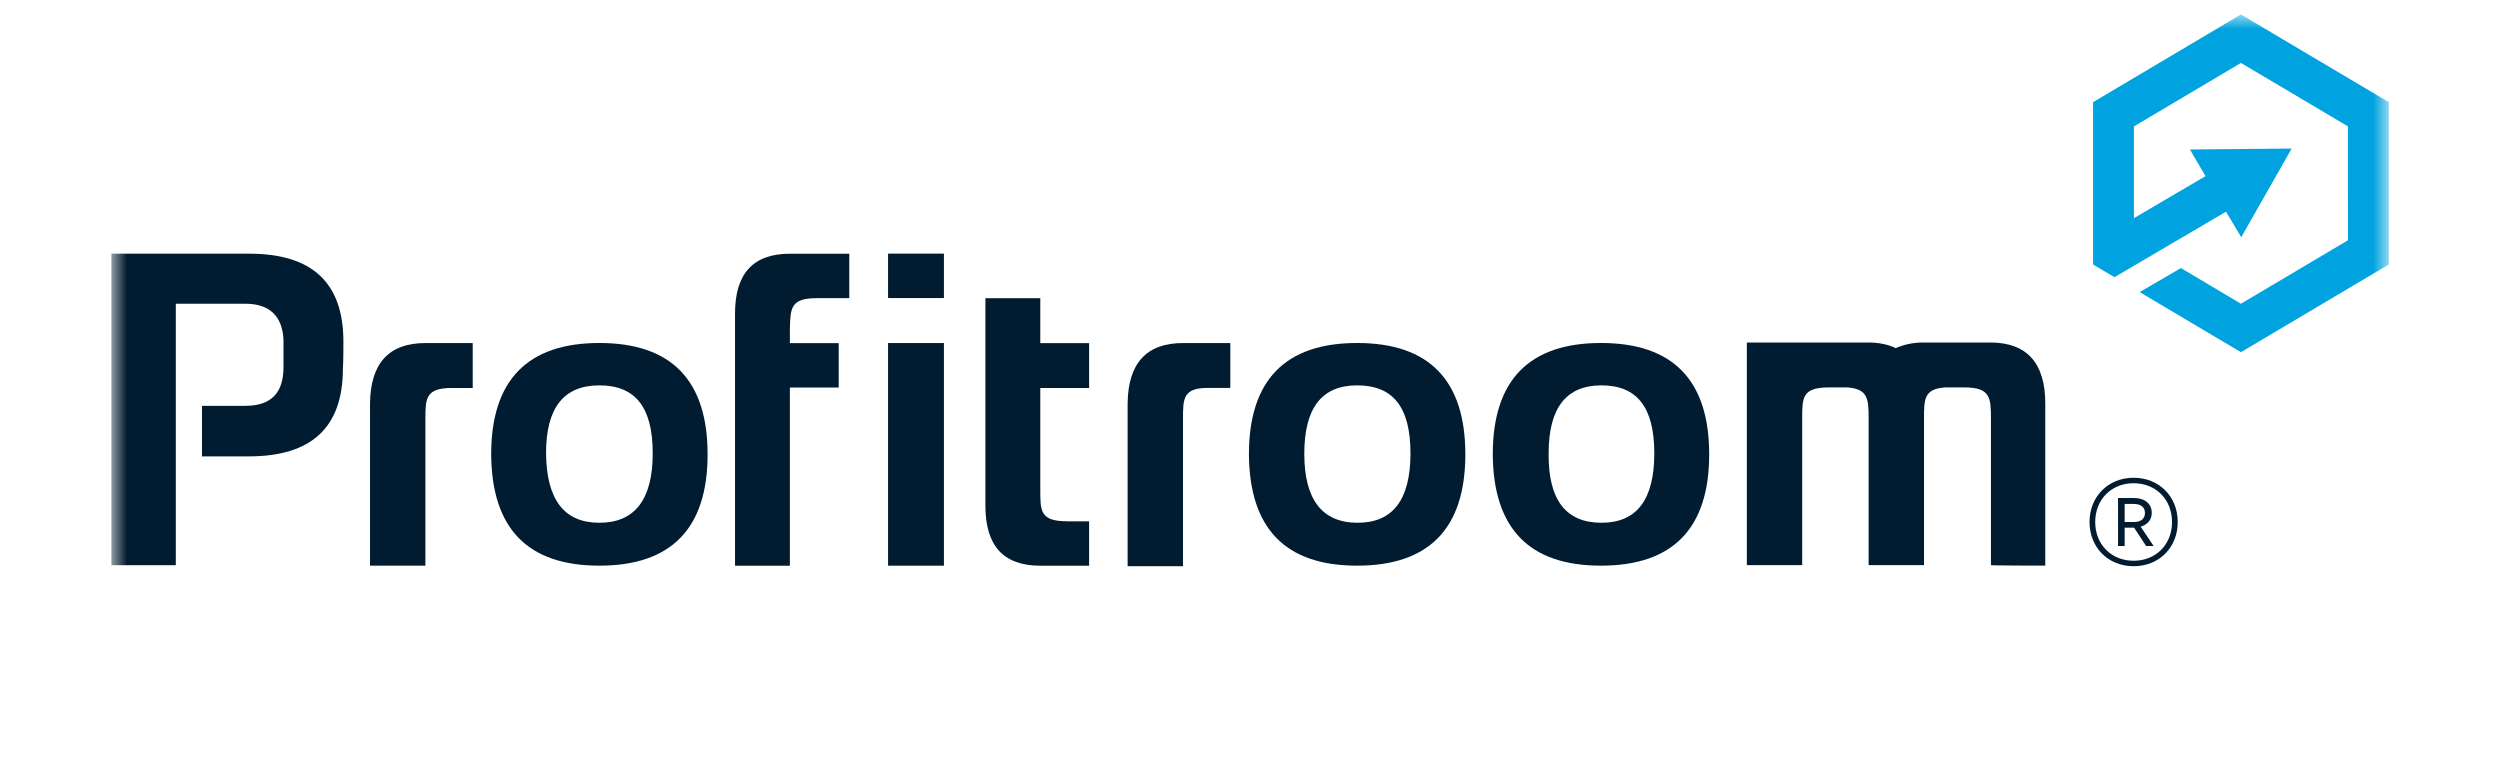
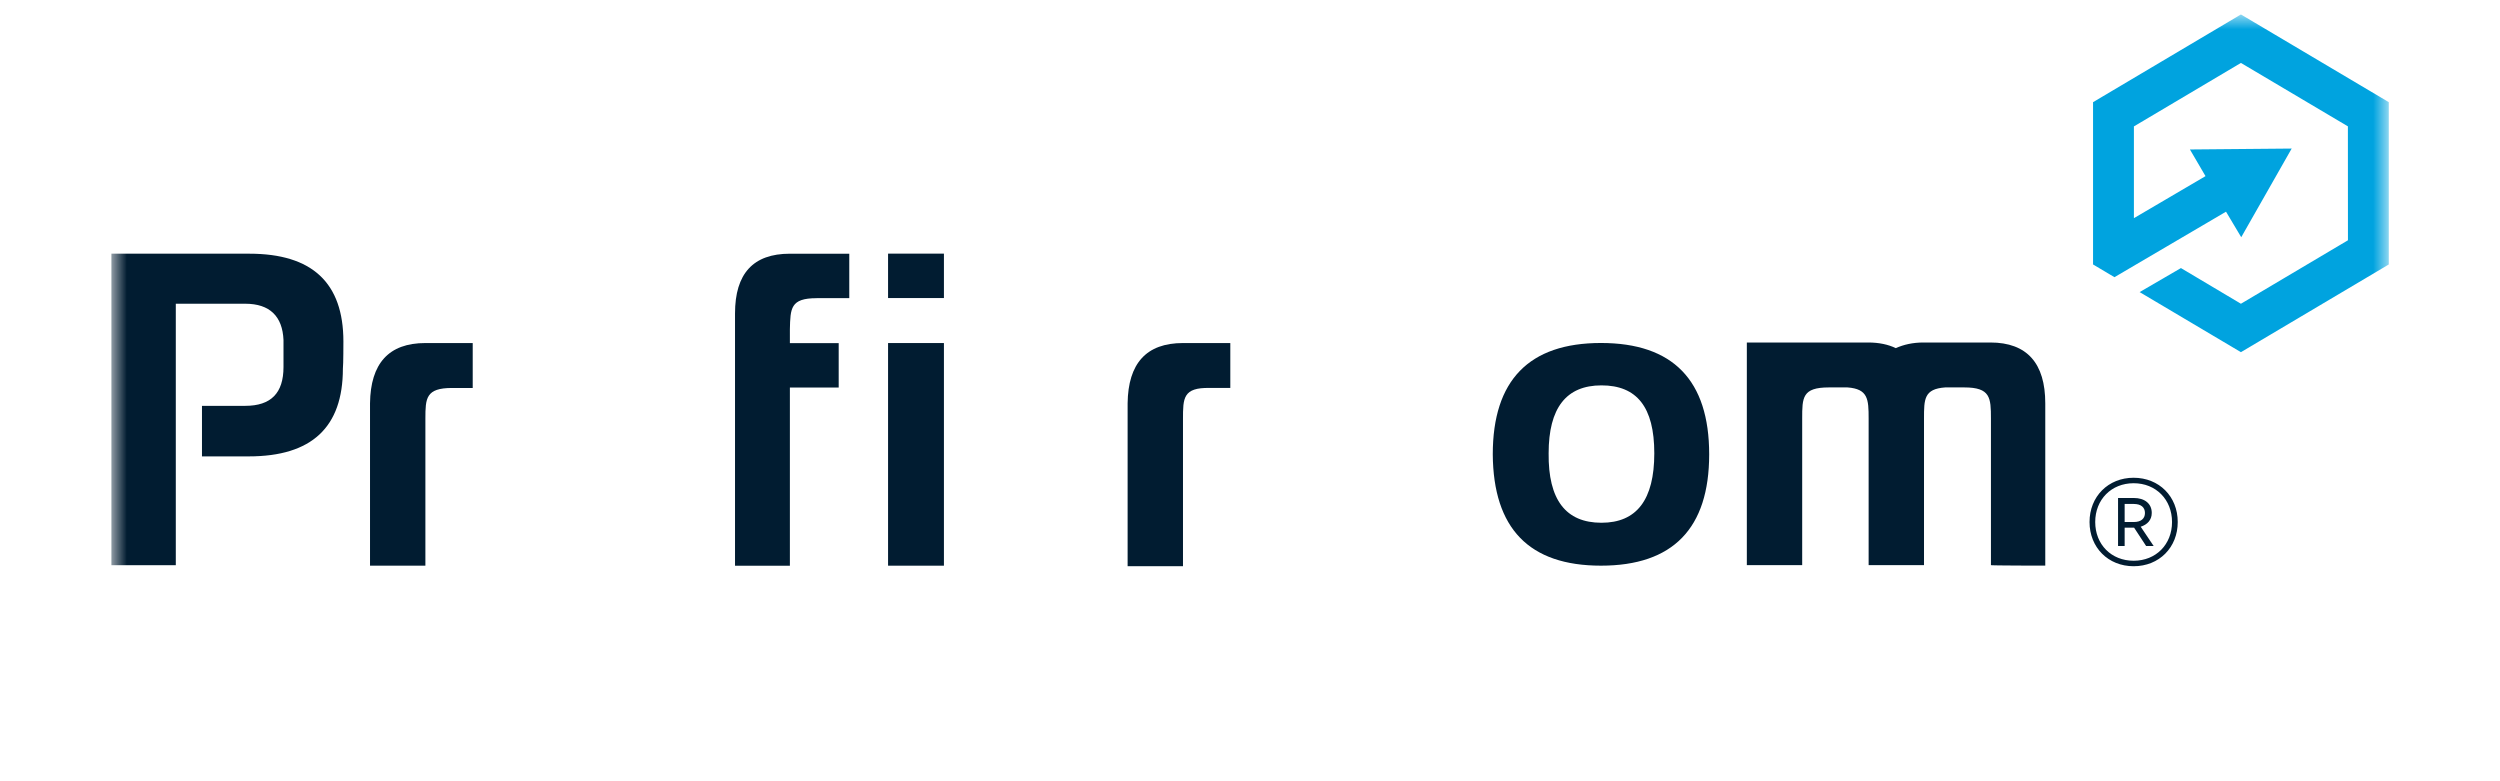
<svg xmlns="http://www.w3.org/2000/svg" width="128" height="40" viewBox="0 0 128 40" fill="none">
  <mask id="mask0_1135_2230" style="mask-type:luminance" maskUnits="userSpaceOnUse" x="5" y="0" width="118" height="40">
    <path d="M122.301 0.74H5.703V39.26H122.301V0.74Z" fill="white" />
  </mask>
  <g mask="url(#mask0_1135_2230)">
    <path d="M17.582 17.485C17.582 14.479 15.985 12.989 12.764 12.989H5.703V28.938H9.001V15.551H12.558C13.821 15.551 14.464 16.206 14.515 17.407V18.794C14.515 20.128 13.872 20.779 12.558 20.779H10.341V23.367H12.738C15.96 23.367 17.556 21.878 17.556 18.872C17.582 18.687 17.582 17.485 17.582 17.485Z" fill="#011C31" />
    <path d="M104.718 28.963V20.649C104.718 18.608 103.79 17.536 101.908 17.536H98.481C97.94 17.536 97.477 17.64 97.065 17.824C96.679 17.64 96.216 17.536 95.648 17.536H89.438V28.934H92.272V21.43C92.272 20.358 92.272 19.836 93.637 19.836H94.591C95.646 19.914 95.674 20.438 95.674 21.43V28.934H98.509V21.43C98.509 20.436 98.509 19.914 99.592 19.836H100.571C101.91 19.836 101.936 20.36 101.936 21.43V28.934C101.885 28.96 104.72 28.96 104.72 28.96" fill="#011C31" />
    <path d="M23.145 19.864H24.203V17.564H21.78C19.899 17.564 18.971 18.611 18.945 20.648V28.963H21.78V21.432C21.78 20.386 21.806 19.864 23.145 19.864Z" fill="#011C31" />
    <path d="M61.935 19.863H62.992V17.564H60.569C58.688 17.564 57.76 18.61 57.734 20.647V28.988H60.569V21.457C60.569 20.385 60.569 19.835 61.935 19.863Z" fill="#011C31" />
    <path d="M41.808 15.264H43.483V12.99H40.442C38.561 12.99 37.633 14.01 37.633 16.048V28.965H40.442V19.841H42.941V17.567H40.442V16.861C40.468 15.789 40.468 15.267 41.808 15.267" fill="#011C31" />
-     <path d="M54.628 26.688C53.263 26.688 53.263 26.167 53.263 25.095V19.866H55.762V17.567H53.263V15.267H50.453V25.907C50.453 27.947 51.381 28.965 53.263 28.965H55.762V26.691H54.628V26.688Z" fill="#011C31" />
-     <path d="M69.51 26.765C71.314 26.765 72.216 25.59 72.216 23.209C72.216 20.829 71.314 19.731 69.485 19.731C67.658 19.731 66.78 20.907 66.78 23.235C66.78 25.564 67.683 26.765 69.51 26.765ZM63.945 23.261C63.945 19.471 65.801 17.561 69.485 17.561C73.169 17.561 75.025 19.468 75.025 23.261C75.025 27.054 73.169 28.962 69.485 28.962C65.801 28.962 63.971 27.054 63.945 23.261Z" fill="#011C31" />
    <path d="M81.995 26.765C83.798 26.765 84.7 25.59 84.7 23.209C84.7 20.829 83.798 19.731 81.995 19.731C80.193 19.731 79.29 20.881 79.29 23.209C79.265 25.59 80.167 26.765 81.995 26.765ZM76.43 23.261C76.43 19.471 78.286 17.561 81.97 17.561C85.654 17.561 87.51 19.468 87.51 23.261C87.51 27.054 85.654 28.962 81.97 28.962C78.286 28.962 76.456 27.054 76.43 23.261Z" fill="#011C31" />
-     <path d="M30.689 26.765C32.491 26.765 33.419 25.59 33.419 23.209C33.419 20.829 32.517 19.731 30.689 19.731C28.86 19.731 27.958 20.881 27.958 23.209C27.983 25.59 28.886 26.765 30.689 26.765ZM25.148 23.261C25.148 19.471 27.005 17.561 30.689 17.561C34.373 17.561 36.229 19.468 36.229 23.261C36.229 27.054 34.373 28.962 30.689 28.962C27.005 28.962 25.174 27.054 25.148 23.261Z" fill="#011C31" />
    <path d="M48.329 17.564H45.469V28.963H48.329V17.564Z" fill="#011C31" />
    <path d="M48.329 12.986H45.469V15.26H48.329V12.986Z" fill="#011C31" />
    <path d="M109.255 26.727C109.616 26.727 109.822 26.556 109.822 26.265C109.822 25.974 109.616 25.803 109.255 25.803H108.782V26.727H109.255ZM109.265 27.018H108.782V27.955H108.444V25.497H109.253C109.797 25.497 110.17 25.777 110.17 26.262C110.17 26.626 109.941 26.86 109.604 26.968L110.267 27.955H109.881L109.265 27.015V27.018ZM109.242 28.71C110.389 28.71 111.208 27.872 111.208 26.727C111.208 25.582 110.387 24.741 109.242 24.741C108.098 24.741 107.275 25.58 107.275 26.727C107.275 27.875 108.096 28.71 109.242 28.71ZM109.242 24.461C110.547 24.461 111.5 25.421 111.5 26.727C111.5 28.033 110.547 28.991 109.242 28.991C107.938 28.991 106.984 28.03 106.984 26.727C106.984 25.424 107.938 24.461 109.242 24.461Z" fill="#011C31" />
    <path d="M114.735 0.74L107.164 5.231V13.54L108.26 14.192L113.972 10.838L114.751 12.146L117.334 7.606L112.124 7.653L112.922 9.018L109.256 11.17V6.472L114.735 3.222L120.212 6.469L120.215 12.302L114.735 15.552L111.664 13.725L109.549 14.955L114.735 18.031L122.307 13.54V5.231L114.735 0.74Z" fill="#00A3DF" />
  </g>
</svg>